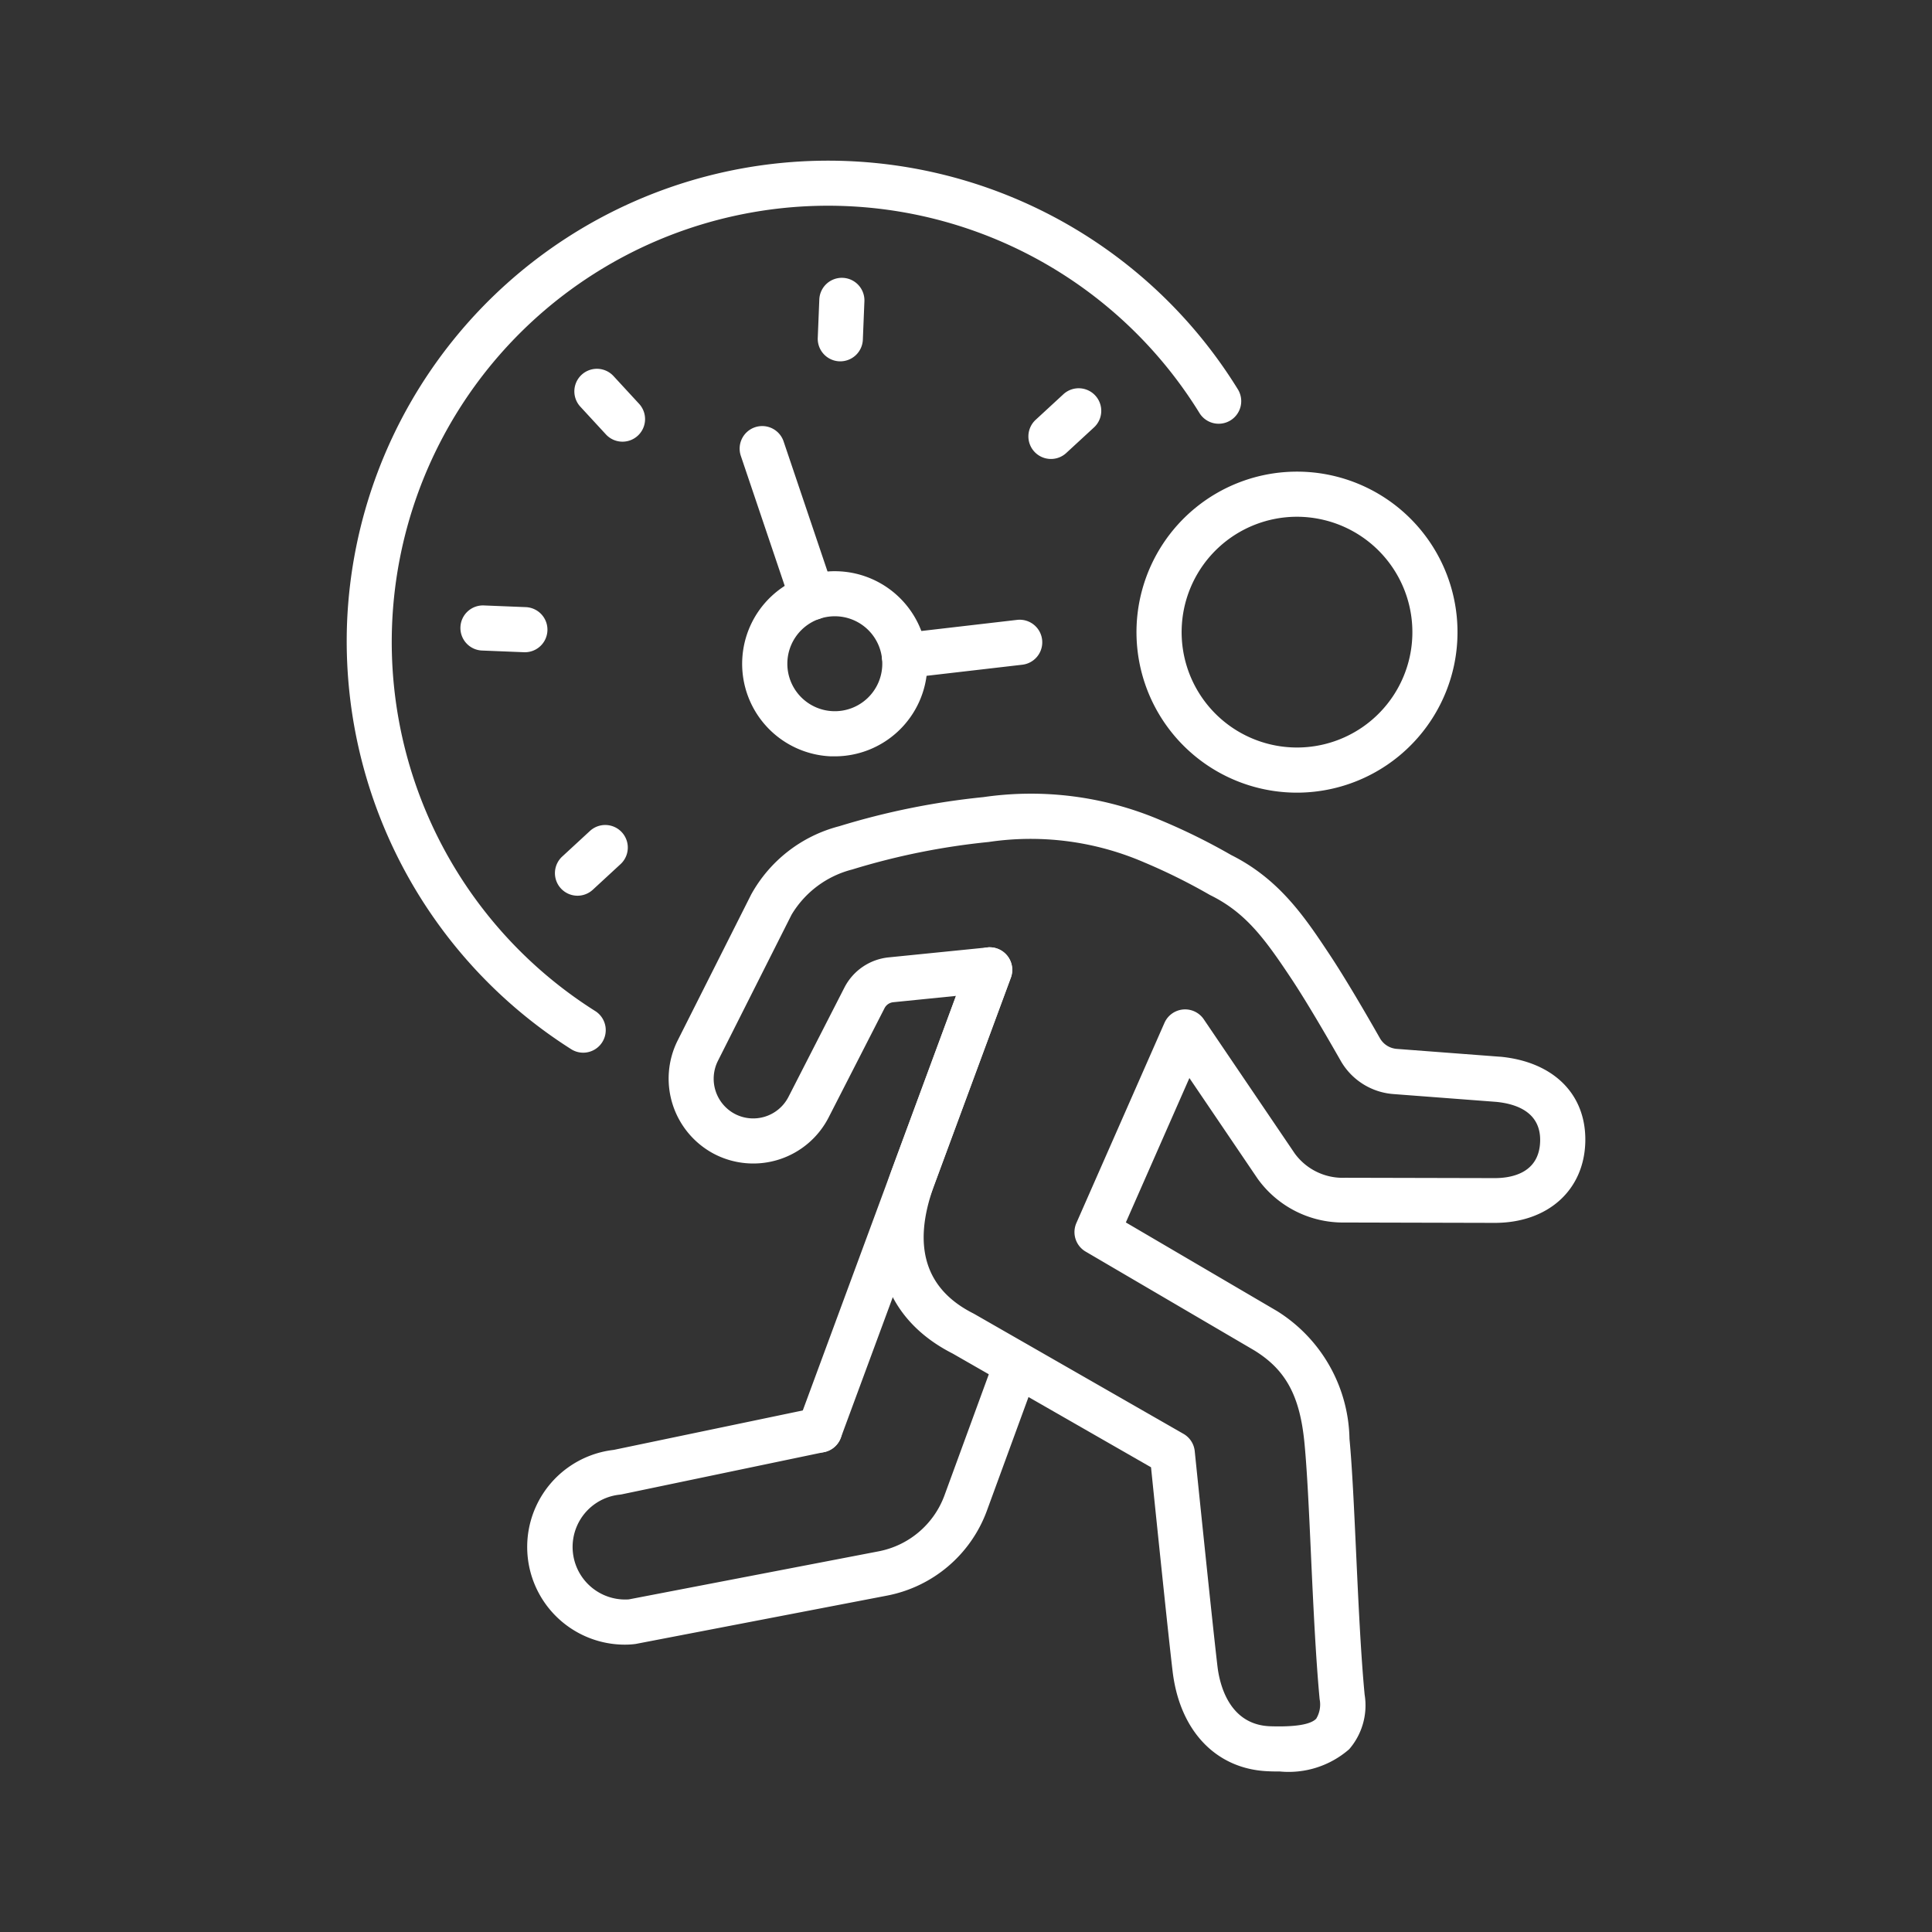
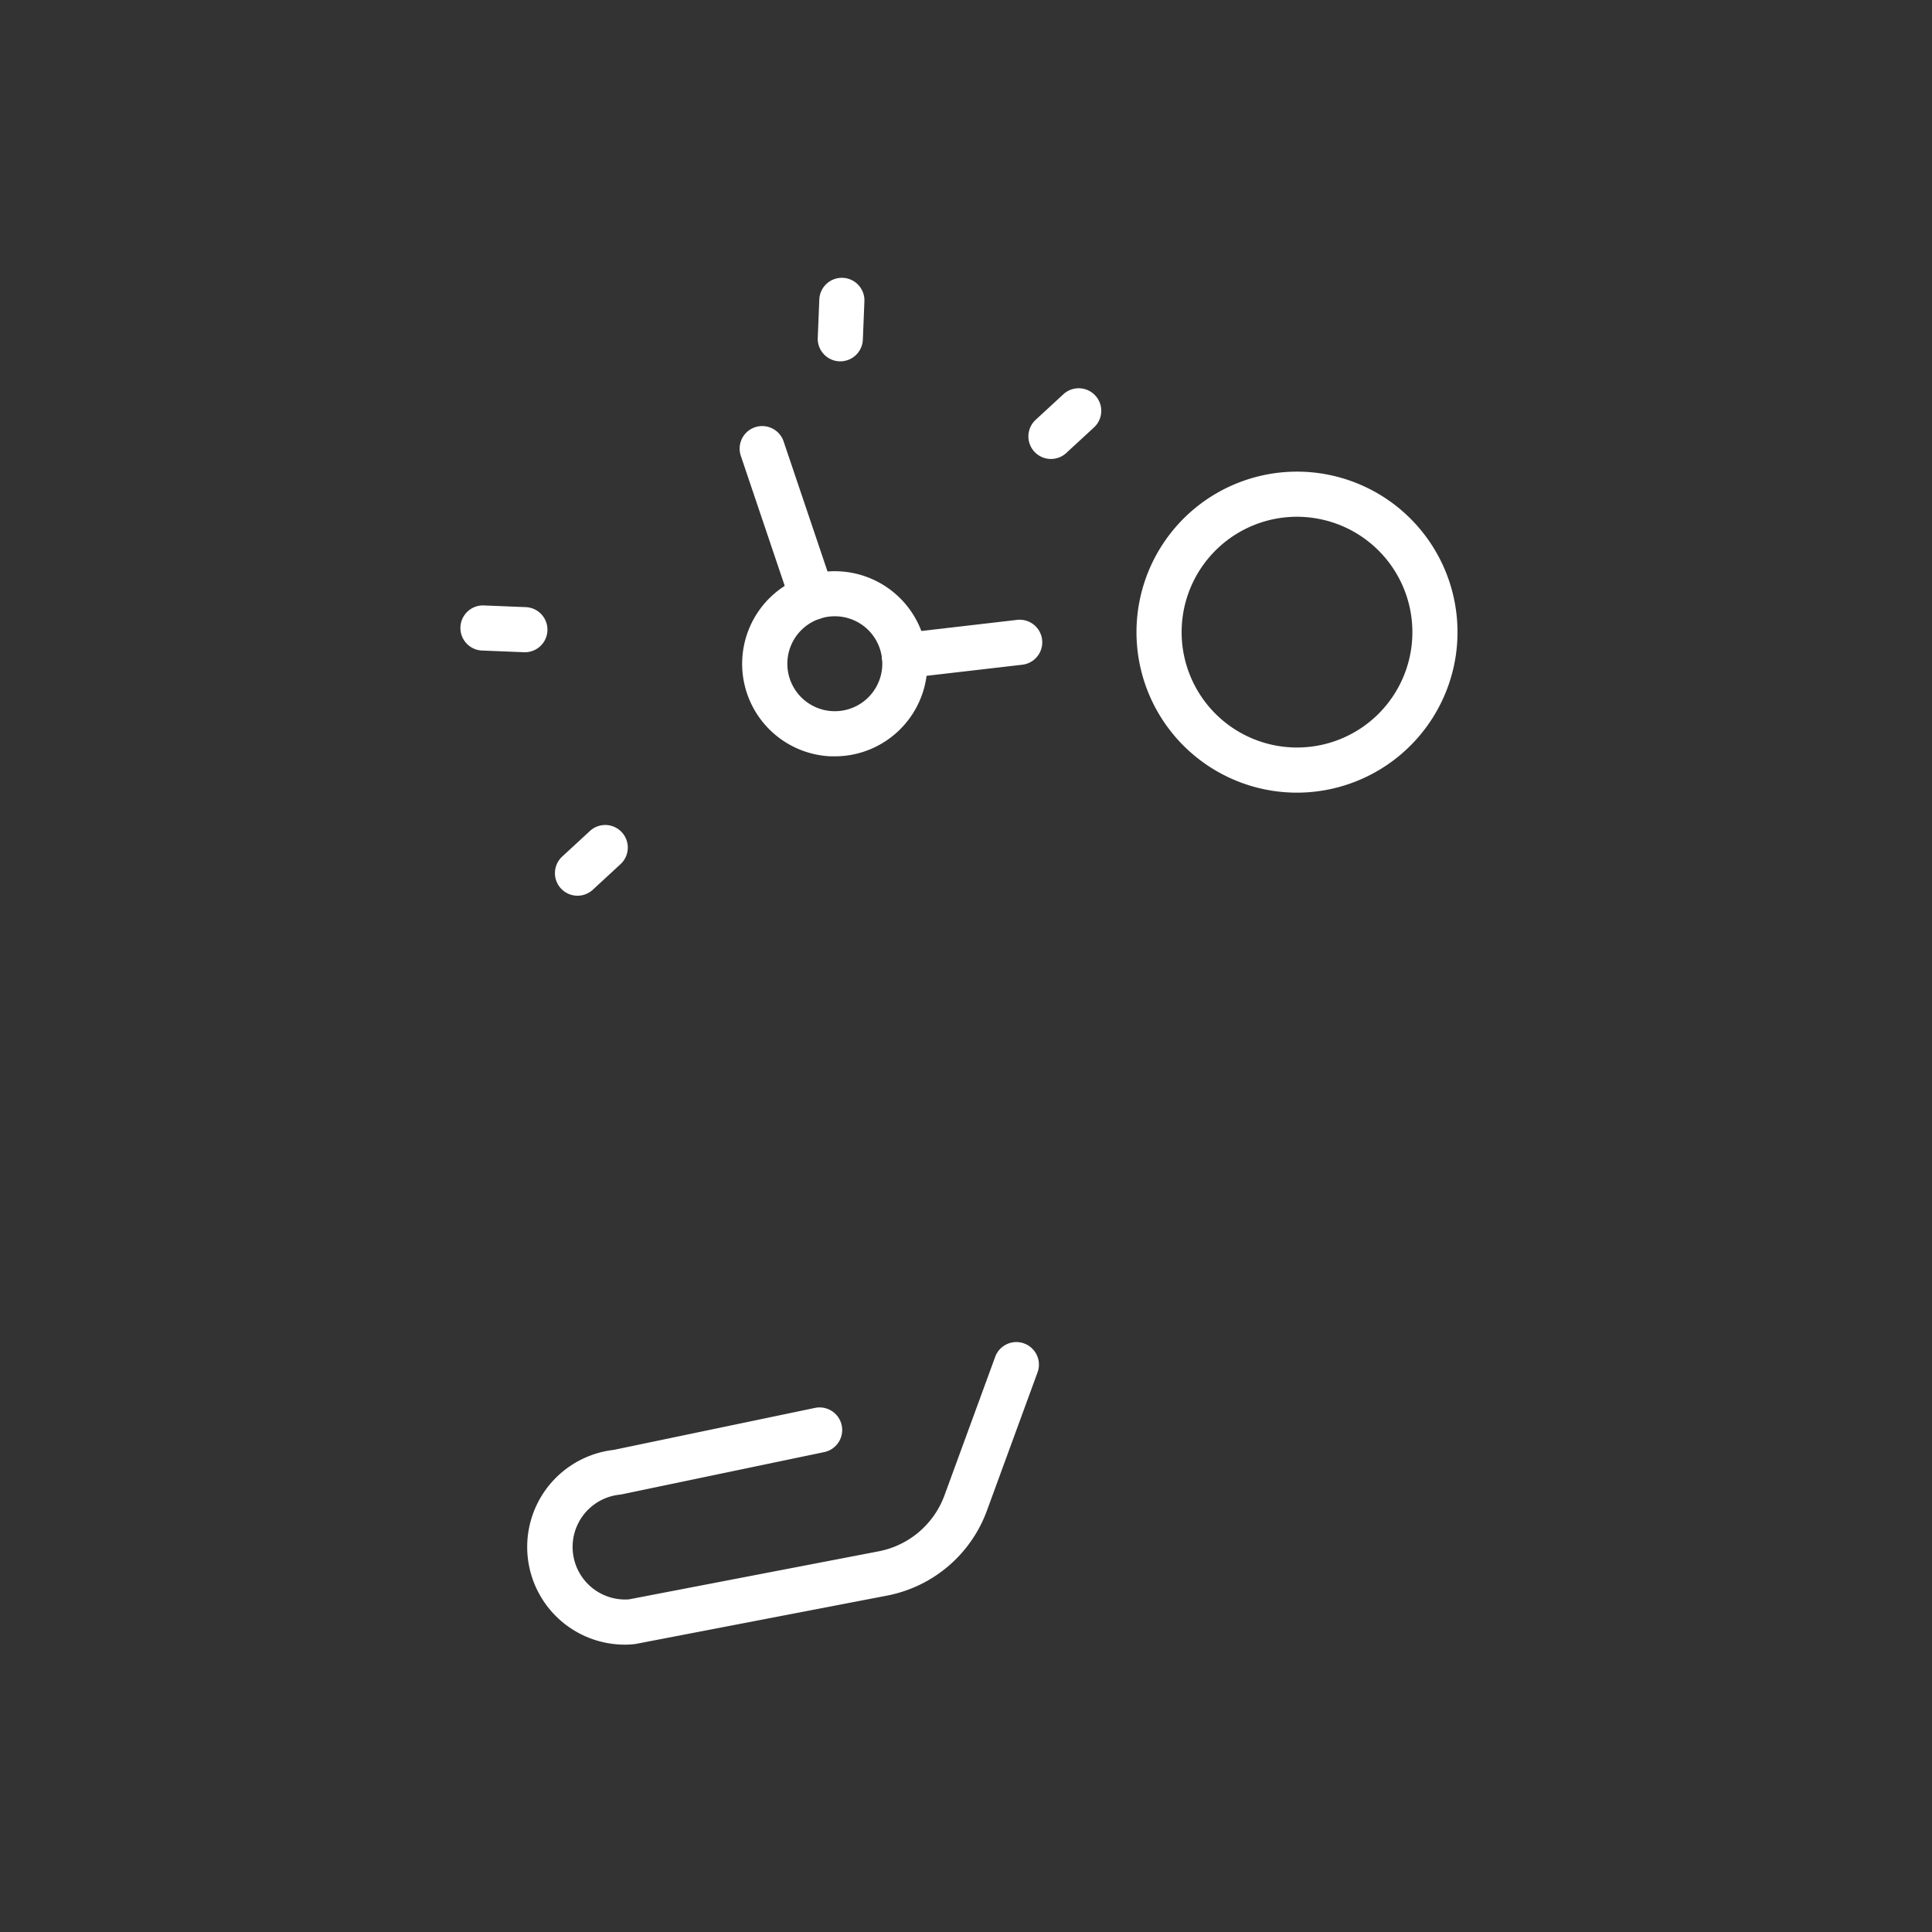
<svg xmlns="http://www.w3.org/2000/svg" width="100" height="100" viewBox="0 0 100 100">
  <rect x="0" y="0" width="100" height="100" fill="#333333" stroke="none" />
  <g transform="translate(-362 -3339)">
    <g transform="translate(-5219.494 866.518)">
-       <path d="M5611.681,2526.969a1.159,1.159,0,0,1-.623-.181,25.009,25.009,0,0,1-11.6-22.081,24.92,24.92,0,0,1,46.1-12.086,1.168,1.168,0,1,1-1.987,1.228,22.584,22.584,0,1,0-31.269,30.964,1.168,1.168,0,0,1-.625,2.156Z" transform="translate(0)" fill="#fff" />
      <path d="M5690.286,2549.661a1.169,1.169,0,0,1-1.107-.795l-2.6-7.7a1.168,1.168,0,1,1,2.214-.747l2.6,7.7a1.169,1.169,0,0,1-1.106,1.542Z" transform="translate(-66.74 -45.089)" fill="#fff" />
      <path d="M5719.172,2585.563a1.168,1.168,0,0,1-.133-2.328l5.969-.693a1.168,1.168,0,0,1,.27,2.321l-5.97.692A1.162,1.162,0,0,1,5719.172,2585.563Z" transform="translate(-90.87 -77.975)" fill="#fff" />
      <path d="M5704.979,2511.133h-.048a1.168,1.168,0,0,1-1.12-1.214l.08-1.976a1.168,1.168,0,1,1,2.334.094l-.08,1.976A1.168,1.168,0,0,1,5704.979,2511.133Z" transform="translate(-79.99 -19.949)" fill="#fff" />
      <path d="M5751.65,2534.9a1.168,1.168,0,0,1-.792-2.026l1.436-1.324a1.168,1.168,0,1,1,1.584,1.717l-1.436,1.324A1.164,1.164,0,0,1,5751.65,2534.9Z" transform="translate(-115.759 -38.662)" fill="#fff" />
      <path d="M5646.748,2631.674a1.168,1.168,0,0,1-.792-2.026l1.436-1.325a1.168,1.168,0,0,1,1.584,1.717l-1.436,1.325A1.167,1.167,0,0,1,5646.748,2631.674Z" transform="translate(-35.363 -112.83)" fill="#fff" />
      <path d="M5628.014,2581.8h-.048l-2.159-.087a1.168,1.168,0,1,1,.094-2.334l2.159.087a1.168,1.168,0,0,1-.046,2.335Z" transform="translate(-19.35 -75.559)" fill="#fff" />
-       <path d="M5652.375,2530.709a1.166,1.166,0,0,1-.859-.376l-1.324-1.436a1.168,1.168,0,1,1,1.717-1.584l1.324,1.436a1.168,1.168,0,0,1-.857,1.96Z" transform="translate(-38.66 -35.366)" fill="#fff" />
      <path d="M5691.873,2581.355c-.065,0-.13,0-.2,0a4.793,4.793,0,1,1,4.982-4.6h0a4.794,4.794,0,0,1-4.785,4.6Zm-.006-7.25a2.457,2.457,0,1,0,2.457,2.555h0a2.455,2.455,0,0,0-2.355-2.553Z" transform="translate(-67.165 -69.725)" fill="#fff" />
      <g transform="translate(5608.787 2496.892)">
        <path d="M5782.753,2566.334a8.308,8.308,0,1,1,8.125-6.591h0A8.321,8.321,0,0,1,5782.753,2566.334Zm-.014-14.281a5.972,5.972,0,1,0,5.854,7.207h0a5.972,5.972,0,0,0-4.608-7.076A6.019,6.019,0,0,0,5782.739,2552.053Zm7,7.448h0Z" transform="translate(-5742.91 -2549.716)" fill="#fff" />
-         <path d="M5700.412,2681.265a1.169,1.169,0,0,1-1.1-1.573l8.8-23.816a1.168,1.168,0,0,1,2.192.81l-8.8,23.816A1.168,1.168,0,0,1,5700.412,2681.265Z" transform="translate(-5685.277 -2630.49)" fill="#fff" />
        <path d="M5644.5,2758.115a5.057,5.057,0,0,1-.567-10.081l10.417-2.173a1.168,1.168,0,0,1,.477,2.287l-10.472,2.185c-.04.008-.08.014-.121.019a2.721,2.721,0,0,0,.478,5.42l12.944-2.49a4.544,4.544,0,0,0,3.392-2.886l2.642-7.216a1.168,1.168,0,0,1,2.193.8l-2.642,7.216a6.891,6.891,0,0,1-5.145,4.377l-13,2.5a1.109,1.109,0,0,1-.113.016C5644.824,2758.107,5644.664,2758.115,5644.5,2758.115Z" transform="translate(-5639.458 -2697.398)" fill="#fff" />
-         <path d="M5702.4,2671.765c-.19,0-.381,0-.567-.01-2.7-.091-4.6-2.063-4.975-5.149-.242-2.023-.912-8.555-1.12-10.586l-10.27-5.888c-3.549-1.8-4.7-5.258-3.155-9.495l3.331-9.015-3.247.327a.571.571,0,0,0-.453.309l-2.891,5.65a4.384,4.384,0,0,1-5.942,1.886,4.405,4.405,0,0,1-1.879-5.856l3.813-7.571a7.288,7.288,0,0,1,4.554-3.528,38.442,38.442,0,0,1,7.468-1.507,17.087,17.087,0,0,1,9.177,1.2,32.191,32.191,0,0,1,3.646,1.8c2.5,1.251,3.817,3.23,5.088,5.145.823,1.241,1.873,3.042,2.607,4.334a1.1,1.1,0,0,0,.872.553l5.344.406.025,0c2.763.268,4.444,1.956,4.39,4.4-.058,2.514-1.942,4.2-4.69,4.2l-7.768-.019a5.445,5.445,0,0,1-4.5-2.264l-3.534-5.214-3.289,7.474,7.825,4.587a7.965,7.965,0,0,1,3.75,6.617c.14,1.465.238,3.613.343,5.886.12,2.6.244,5.283.441,7.349a3.467,3.467,0,0,1-.8,2.828A4.768,4.768,0,0,1,5702.4,2671.765Zm-15.012-42.66a1.168,1.168,0,0,1,1.095,1.573l-3.977,10.764c-1.143,3.135-.456,5.363,2.041,6.618l.056.031,10.817,6.2a1.169,1.169,0,0,1,.581.9c.009.088.9,8.807,1.177,11.141.108.906.593,3.021,2.732,3.093,1.292.042,2.093-.089,2.379-.393a1.42,1.42,0,0,0,.176-1.007c-.2-2.123-.327-4.838-.448-7.463-.1-2.244-.2-4.364-.335-5.773-.234-2.469-.97-3.824-2.623-4.833l-8.706-5.1a1.169,1.169,0,0,1-.479-1.478l4.559-10.36a1.168,1.168,0,0,1,2.036-.185l4.71,6.948a3.071,3.071,0,0,0,2.605,1.254l7.742.018c.861,0,2.315-.249,2.353-1.92.033-1.484-1.212-1.921-2.269-2.026l-5.331-.405a3.432,3.432,0,0,1-2.727-1.728c-.587-1.031-1.694-2.948-2.522-4.2-1.4-2.109-2.382-3.455-4.213-4.361-.024-.012-.048-.025-.071-.038a30.509,30.509,0,0,0-3.372-1.669,14.8,14.8,0,0,0-8.047-1.05,36.309,36.309,0,0,0-7.053,1.422,5.135,5.135,0,0,0-3.143,2.343l-3.814,7.57a2.06,2.06,0,0,0,.878,2.738,2.051,2.051,0,0,0,2.778-.882l2.891-5.65a2.9,2.9,0,0,1,2.3-1.57l5.107-.514A1.127,1.127,0,0,1,5687.389,2629.1Z" transform="translate(-5663.454 -2604.484)" fill="#fff" />
      </g>
    </g>
    <rect width="100" height="100" transform="translate(362 3339)" fill="none" />
  </g>
</svg>